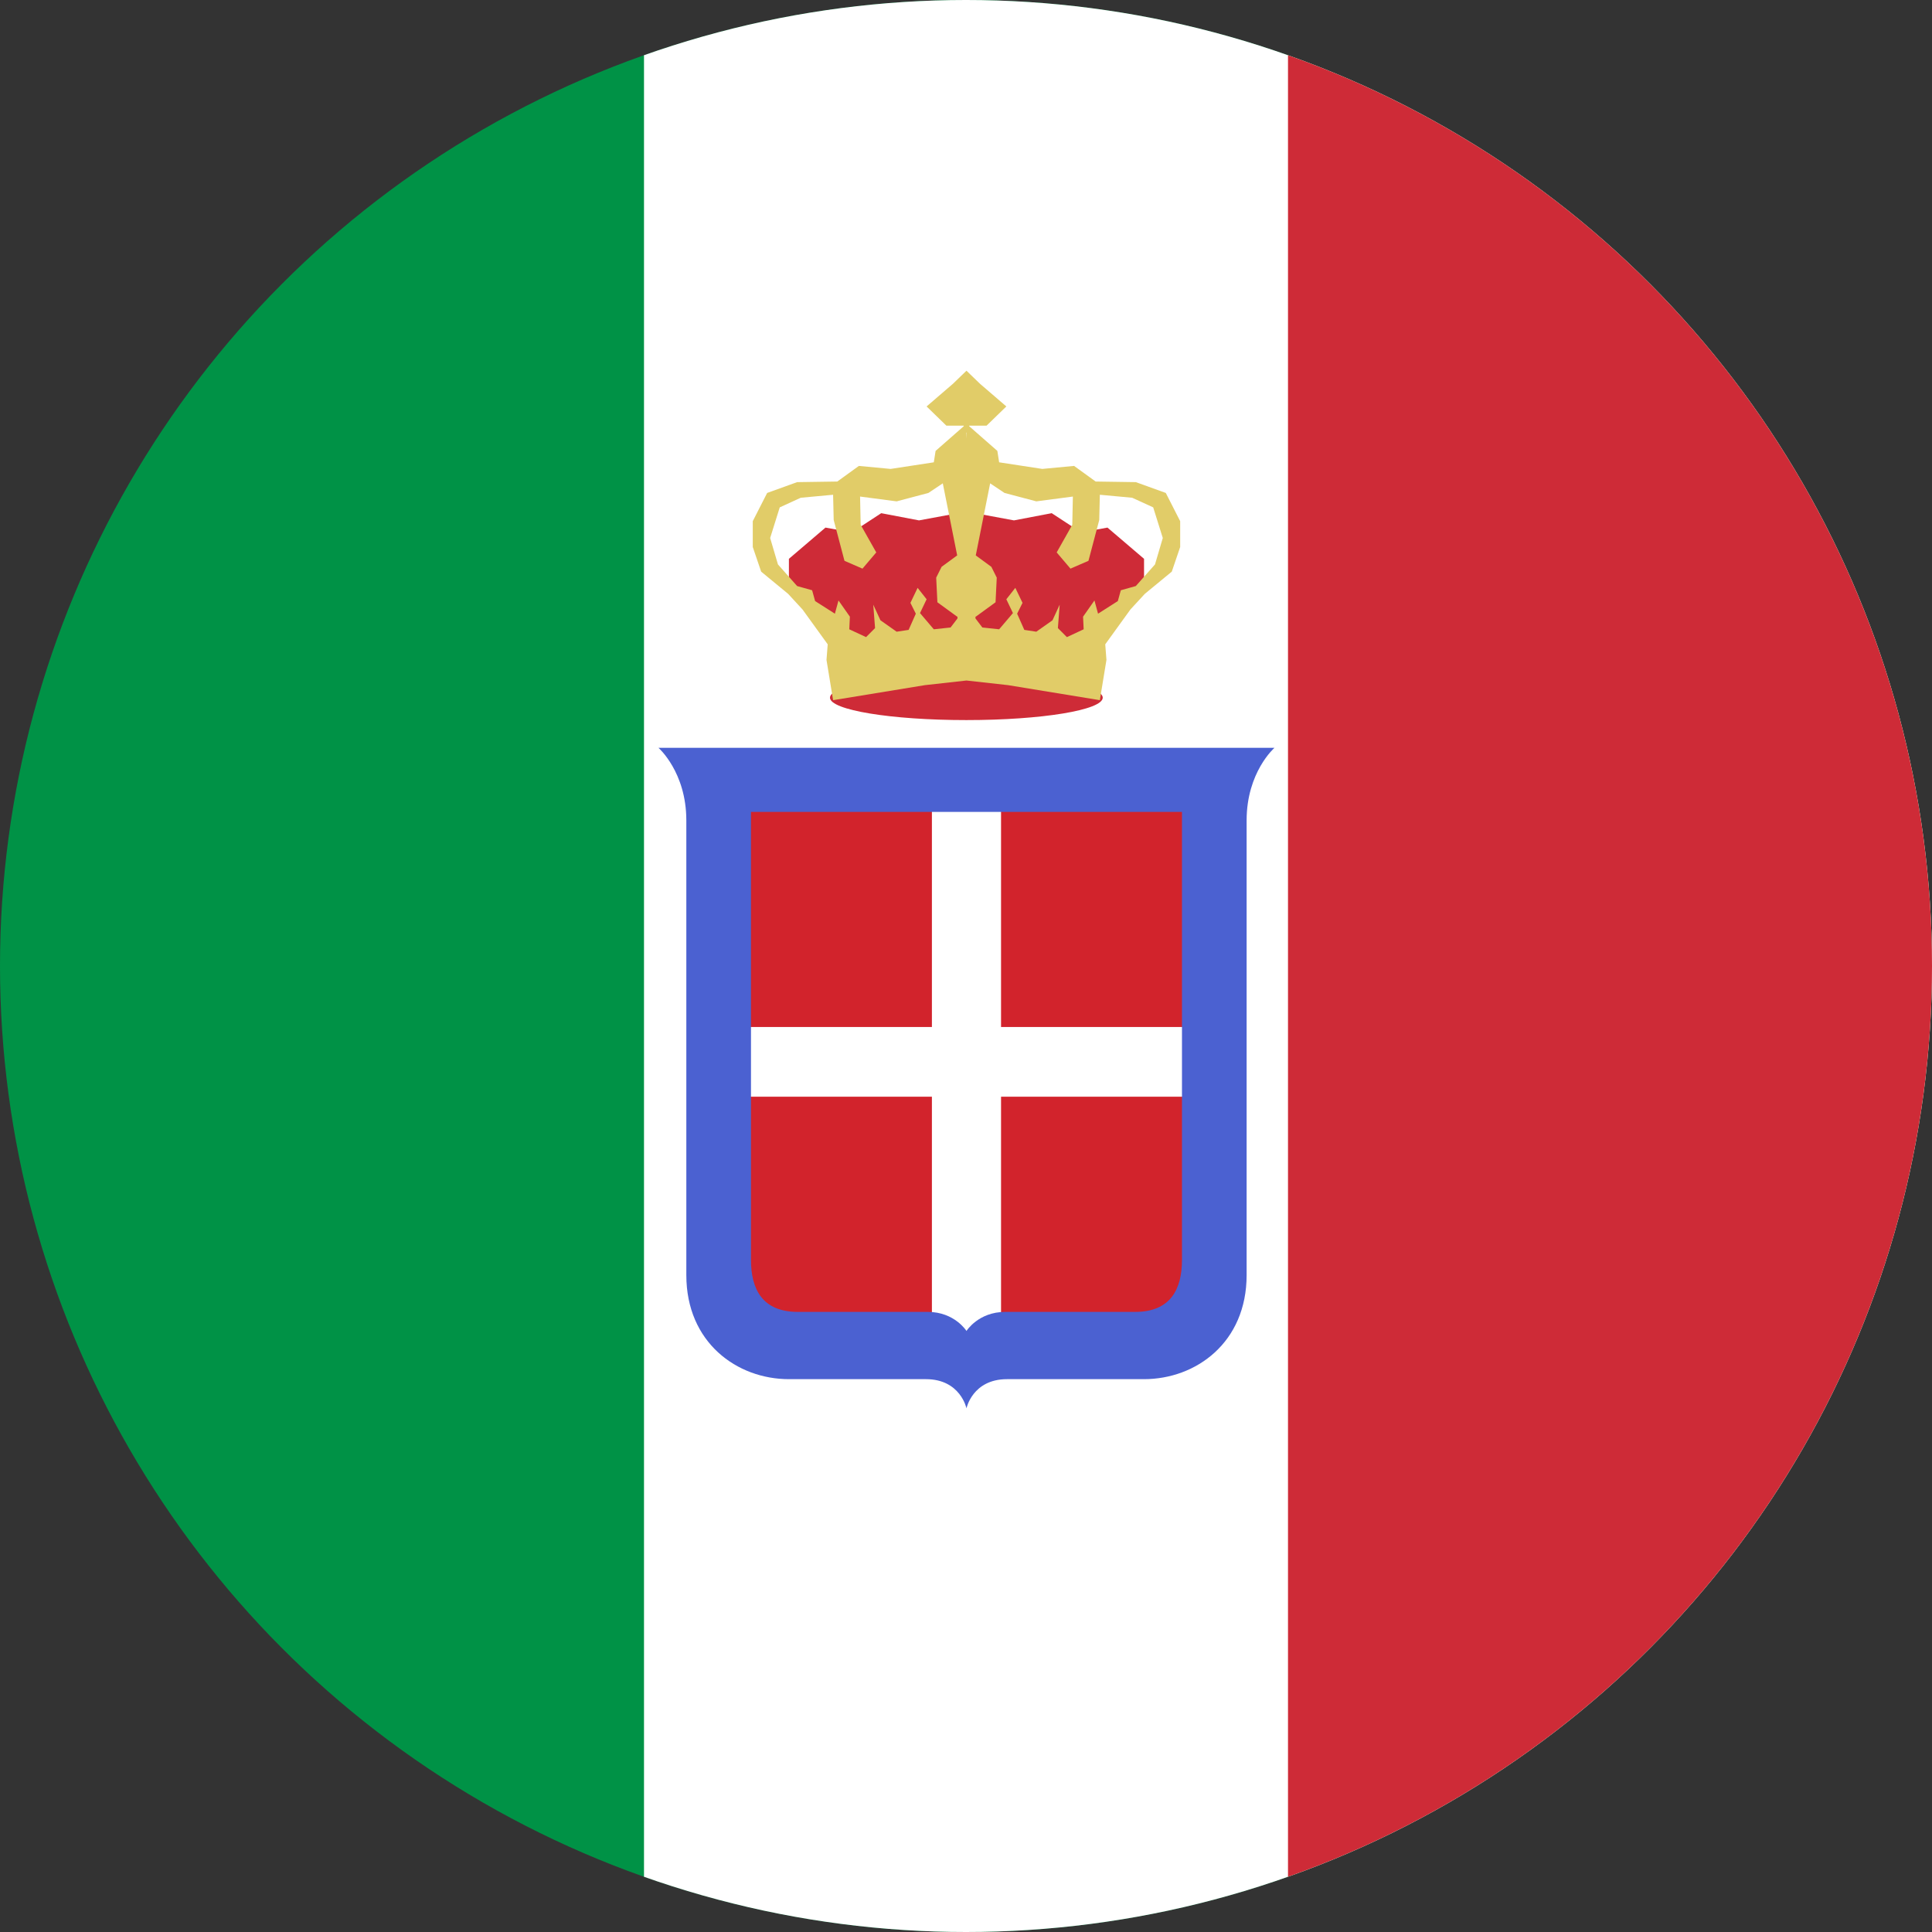
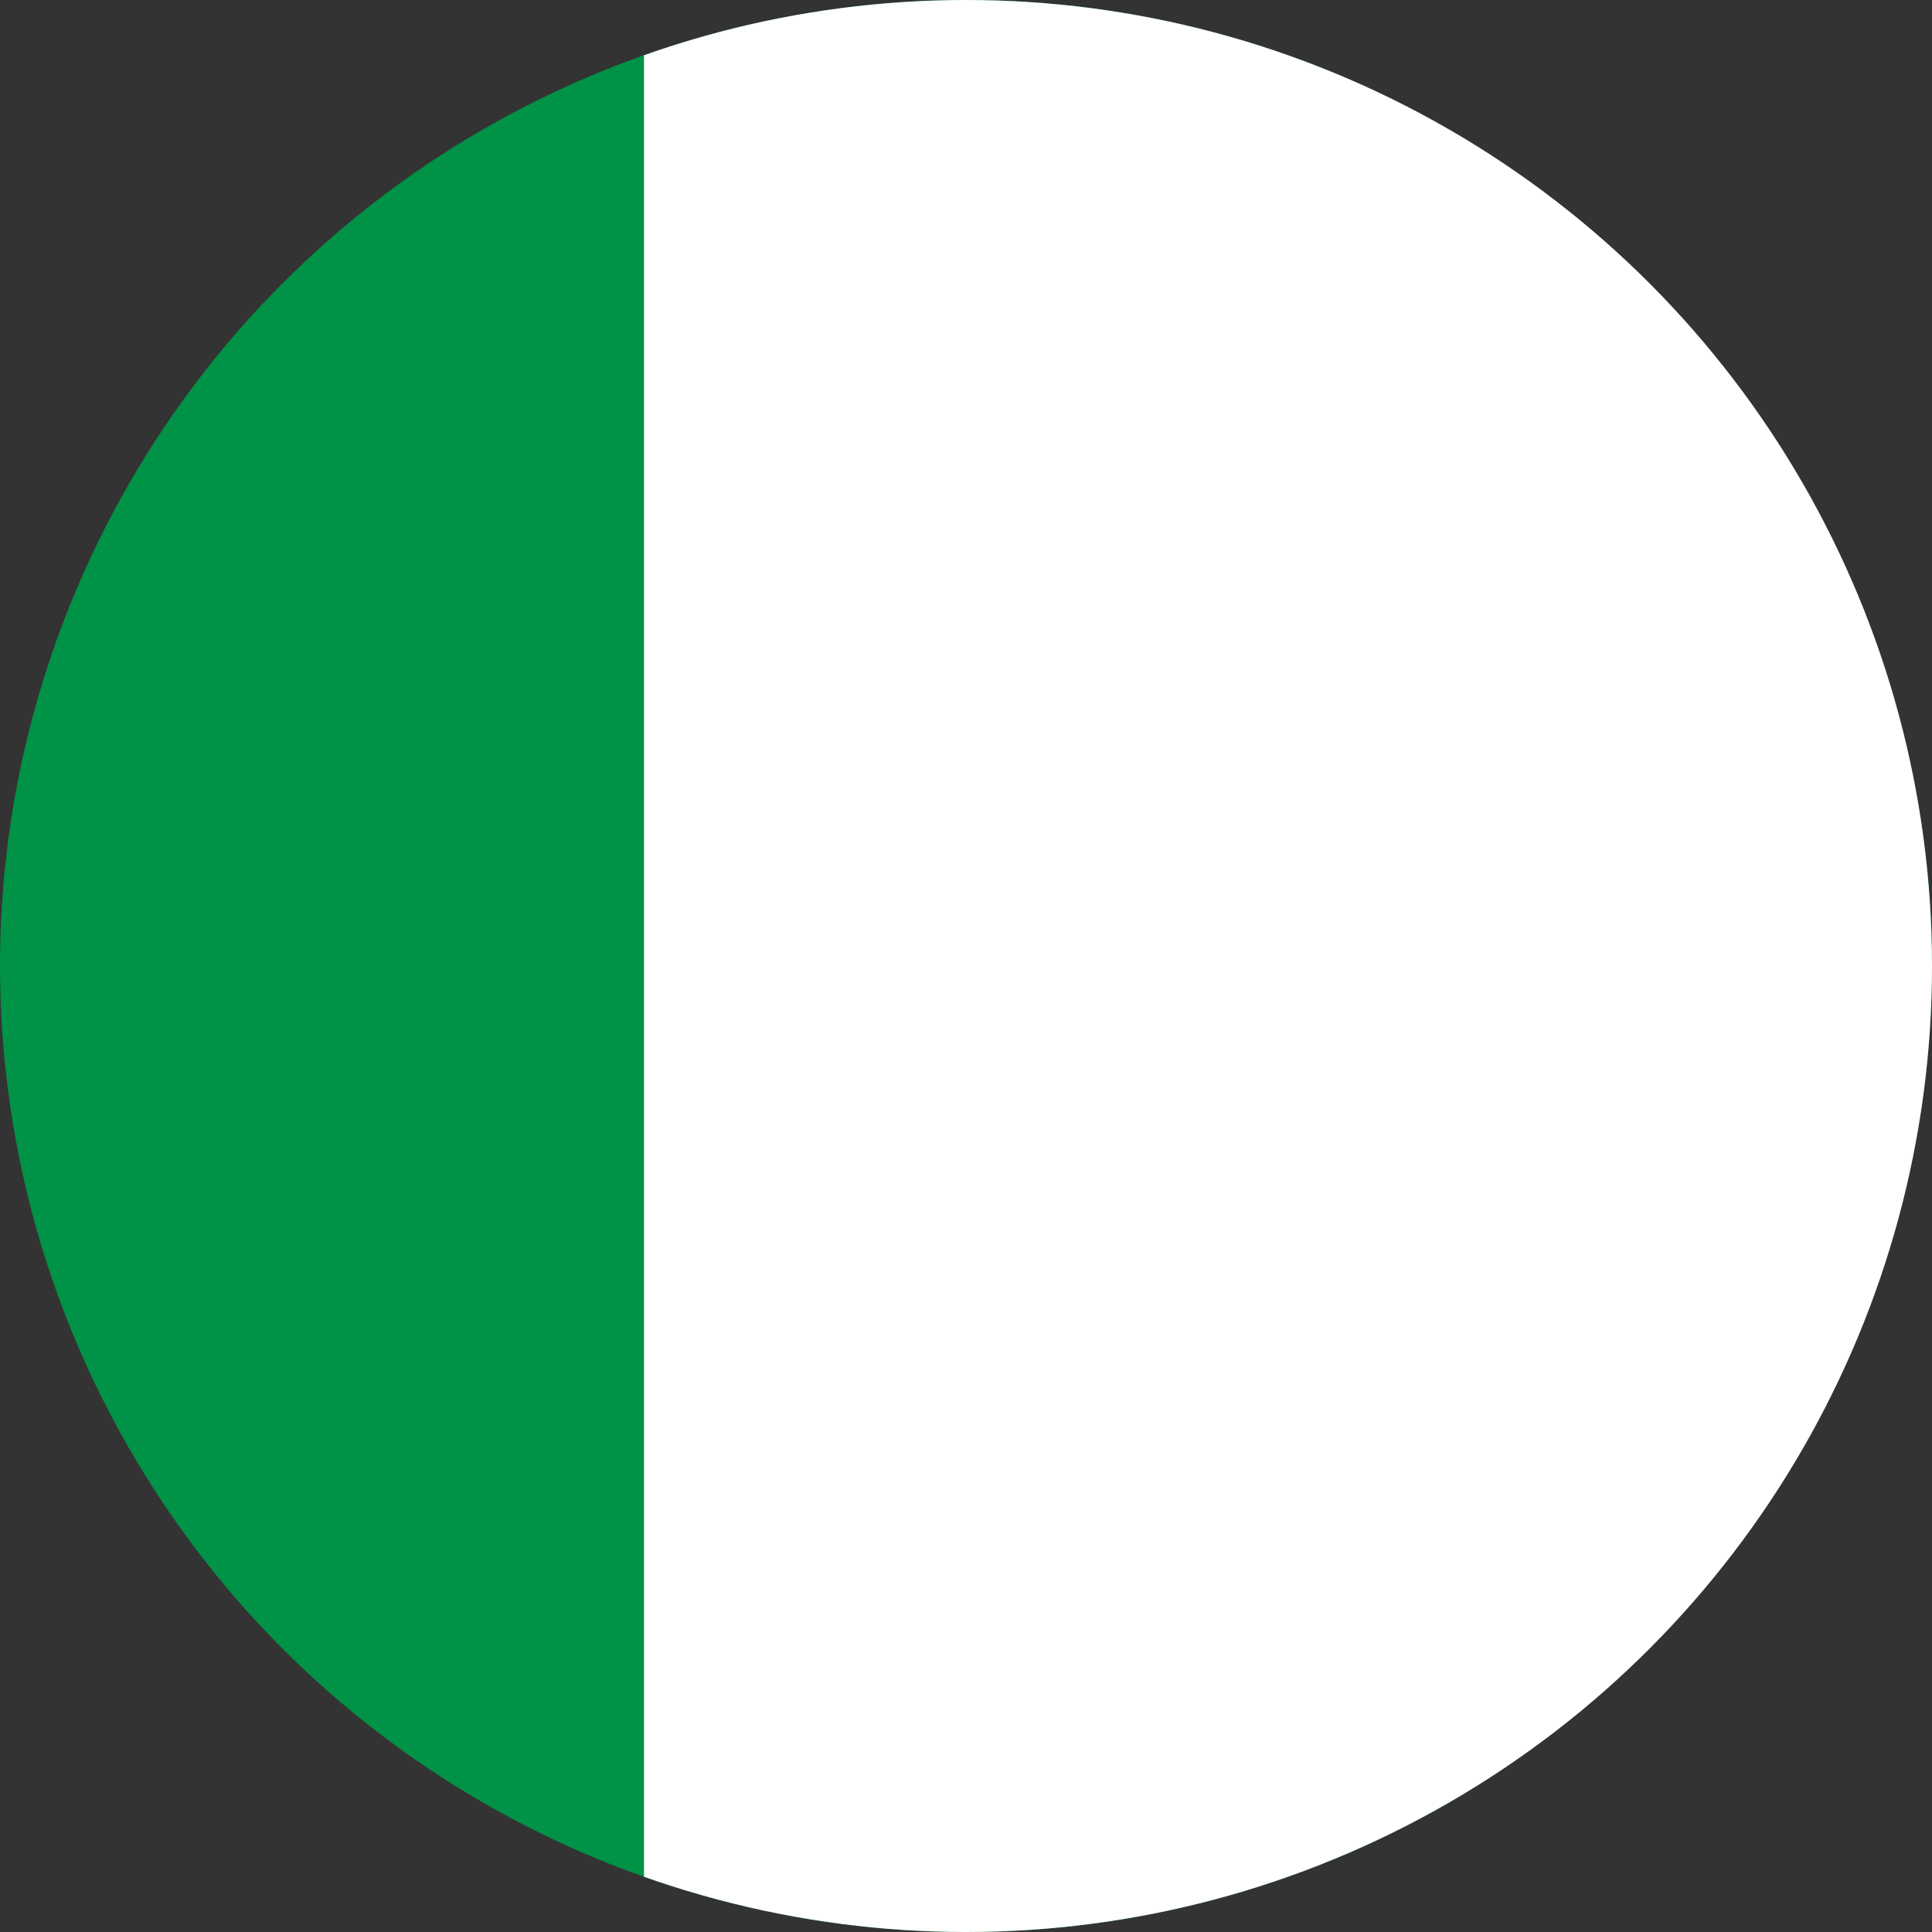
<svg xmlns="http://www.w3.org/2000/svg" xml:space="preserve" width="900" height="900">
  <rect width="100%" height="100%" fill="#333333" stroke="none" />
  <defs>
    <clipPath id="c">
-       <path d="M1612 185h1176v1981H1612z" />
-     </clipPath>
+       </clipPath>
    <clipPath id="b">
      <circle cx="588" cy="1138.27" r="1847.121" style="opacity:.543;fill:#fccf38;stroke-width:8.978" />
    </clipPath>
    <clipPath id="a">
      <ellipse cx="750" cy="500" rx="750" ry="500" style="opacity:.543;fill:#fccf38;stroke-width:2.977" />
    </clipPath>
  </defs>
  <g stroke-width="500" clip-path="url(#a)" transform="scale(.6 .9)">
    <path fill="#009246" d="M0 0h1500v1000H0Z" />
    <path fill="#fff" d="M500 0h1000v1000H500Z" />
-     <path fill="#ce2b37" d="M1000 0h500v1000h-500z" />
  </g>
  <g clip-path="url(#b)" style="overflow:hidden" transform="translate(306.75 172.692) scale(.244)">
    <g fill-rule="evenodd" clip-path="url(#c)" transform="translate(-1612 -185)">
      <path fill="#d2232c" d="M1772 1011h856v1023h-856z" />
      <path fill="#fff" d="M2134 1011h132v1023h-132z" />
-       <path fill="#fff" d="M2628 1438v133h-856v-133z" />
      <path fill="#4b61d1" d="M1612 905s53.15 46.268 53.15 138.49v868.15c0 128.52 96.47 198.67 196.03 198.67h261.42c65.9 0 77.4 55.69 77.4 55.69s11.5-55.69 77.4-55.69h261.42c99.56 0 196.03-70.15 196.03-198.67v-868.15C2734.85 951.268 2788 905 2788 905Zm176.58 122.33h822.84v855.23c0 55.88-21.67 99.34-89.58 99.34h-248.05c-51.1 0-73.79 36.36-73.79 36.36s-22.69-36.36-73.79-36.36h-248.05c-67.91 0-89.58-43.46-89.58-99.34z" />
      <path fill="#ce2b37" d="m2037.26 457 72.1 13.757 61.8-11.464H2228.84l61.8 11.464 72.1-13.757 56.09 36.685 50.35-9.171 69.82 59.613v52.734l-73.25 72.224-41.5 118.779 15.44 4.678c13.18 5.12 20.46 10.75 20.46 16.659 0 23.637-116.57 42.799-260.37 42.799-143.81 0-260.38-19.162-260.38-42.799 0-5.909 7.29-11.539 20.46-16.659l15.85-4.8-41.46-118.657-73.25-72.224v-52.734l69.82-59.613 50.35 9.171z" />
      <path fill="#e1cc68" d="m2245.21 400.019-27.47 137.611 29.76 21.789 10.3 20.641-2.29 47.018-37.77 27.522-.57-.391v3.752l13.16 17.281 32.04 3.44 26.33-30.963-12.59-26.375 17.16-21.789 13.74 28.669-10.3 20.642 13.73 30.963 22.89 3.44 30.9-21.788 13.73-29.816-3.43 44.723 17.17 17.202 32.04-14.908-1.14-24.082 21.74-30.963 6.87 25.229 37.77-24.082 5.72-20.642 28.61-8.027 36.62-41.283 14.88-50.458-18.31-58.485-40.06-18.348-61.8-5.734-1.14 48.164-20.6 77.98-34.34 14.908-26.32-30.963 29.76-52.751 1.14-53.898-69.81 9.174-60.66-16.054zm-90.42 0-27.46 18.348-60.66 16.054-69.81-9.174 1.14 53.898 29.76 52.751-26.32 30.963-34.34-14.908-20.6-77.98-1.14-48.164-61.8 5.734-40.06 18.348-18.31 58.485 14.88 50.458 36.62 41.283 28.61 8.027 5.72 20.642 37.77 24.082 6.87-25.229 21.74 30.963-1.14 24.082 32.04 14.908 17.17-17.202-3.43-44.723 13.73 29.816 30.9 21.788 22.89-3.44 13.73-30.963-10.3-20.642 13.74-28.669 17.16 21.789-12.59 26.375 26.33 30.963 32.04-3.44 13.16-17.281v-3.752l-.57.391-37.77-27.522-2.29-47.018 10.3-20.641 29.76-21.789zm44.94-97.138.27 11.512.27-11.512-.27.67zM2200 185l25.74 24.864 50.37 43.369-37.77 36.696h-32.95l-.36.9 53.91 47.264 3.43 21.789 82.4 12.614 60.66-5.734 41.2 29.816 76.68 1.147 57.22 20.642 27.47 53.898v49.31l-16.02 47.018-51.5 42.43-27.47 29.816-48.07 66.512 2.29 29.816L2454.64 814l-175.1-28.669-79.54-8.856-79.54 8.856L1945.36 814l-12.59-76.833 2.29-29.816-48.07-66.512-27.47-29.816-51.5-42.43-16.02-47.018v-49.31l27.47-53.898 57.22-20.642 76.68-1.147 41.2-29.816 60.66 5.734 82.4-12.614 3.43-21.789 53.91-47.264-.36-.9h-32.95l-37.77-36.696 50.36-43.359z" />
    </g>
  </g>
</svg>